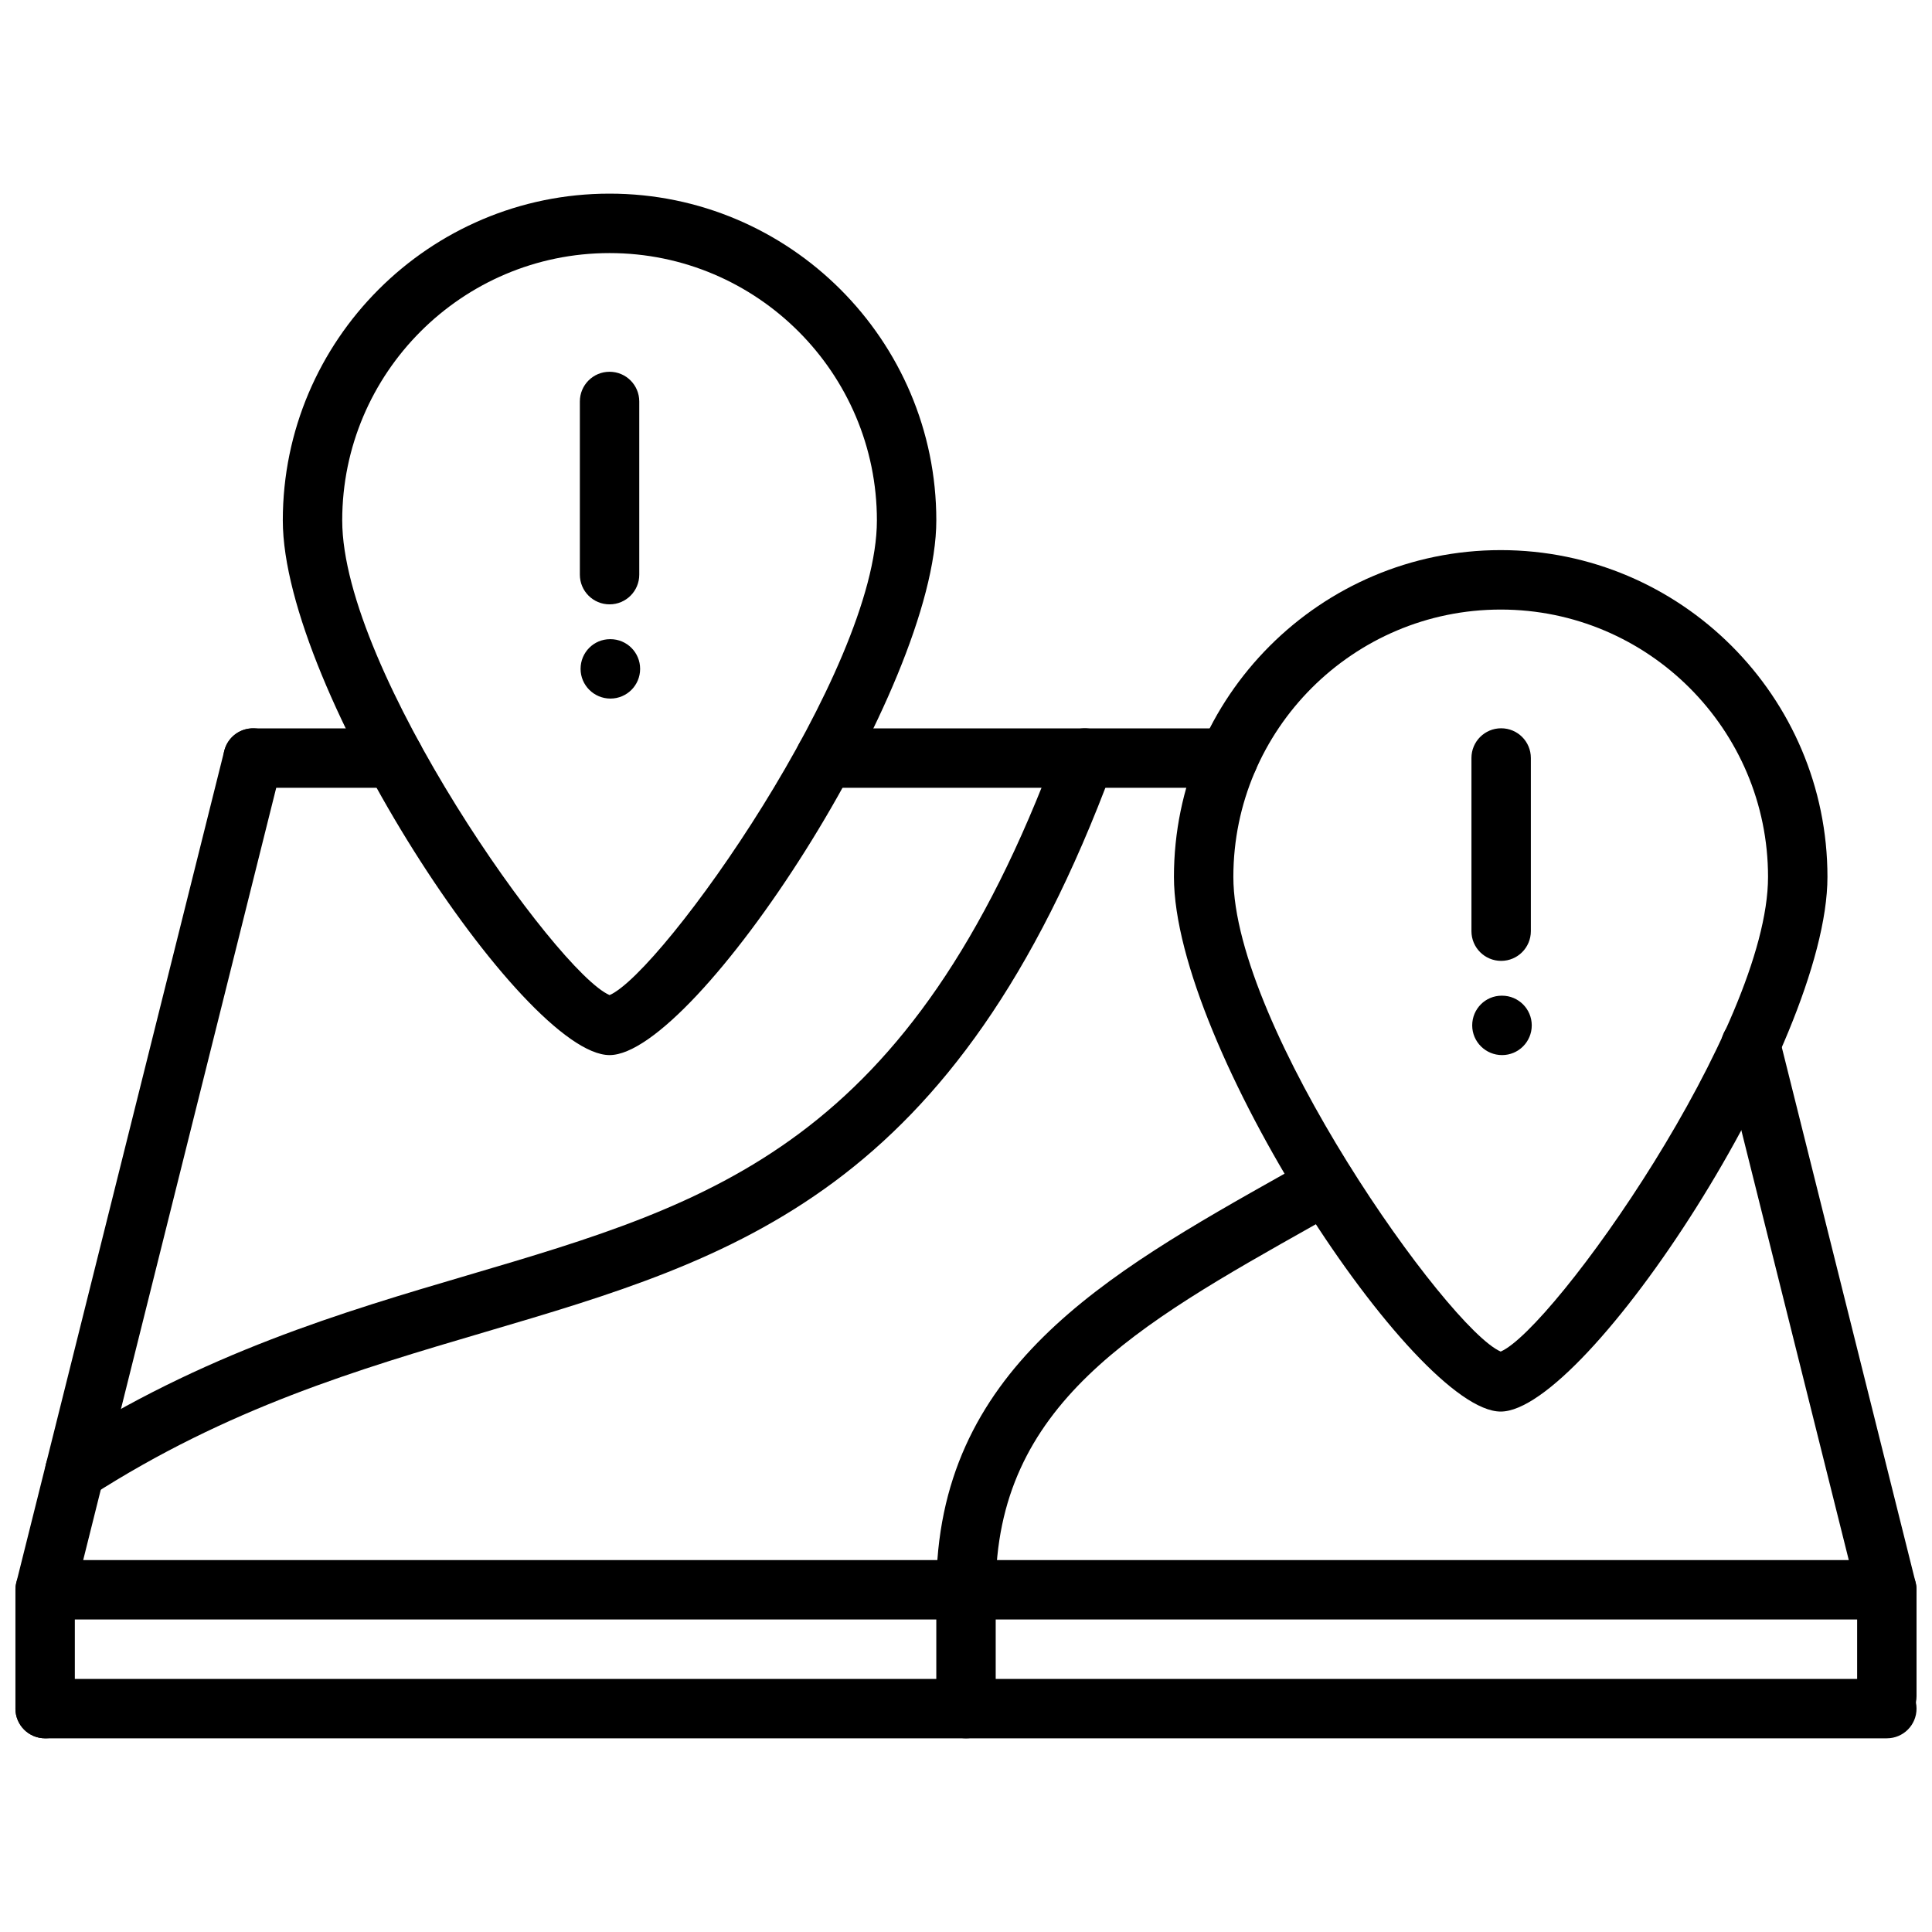
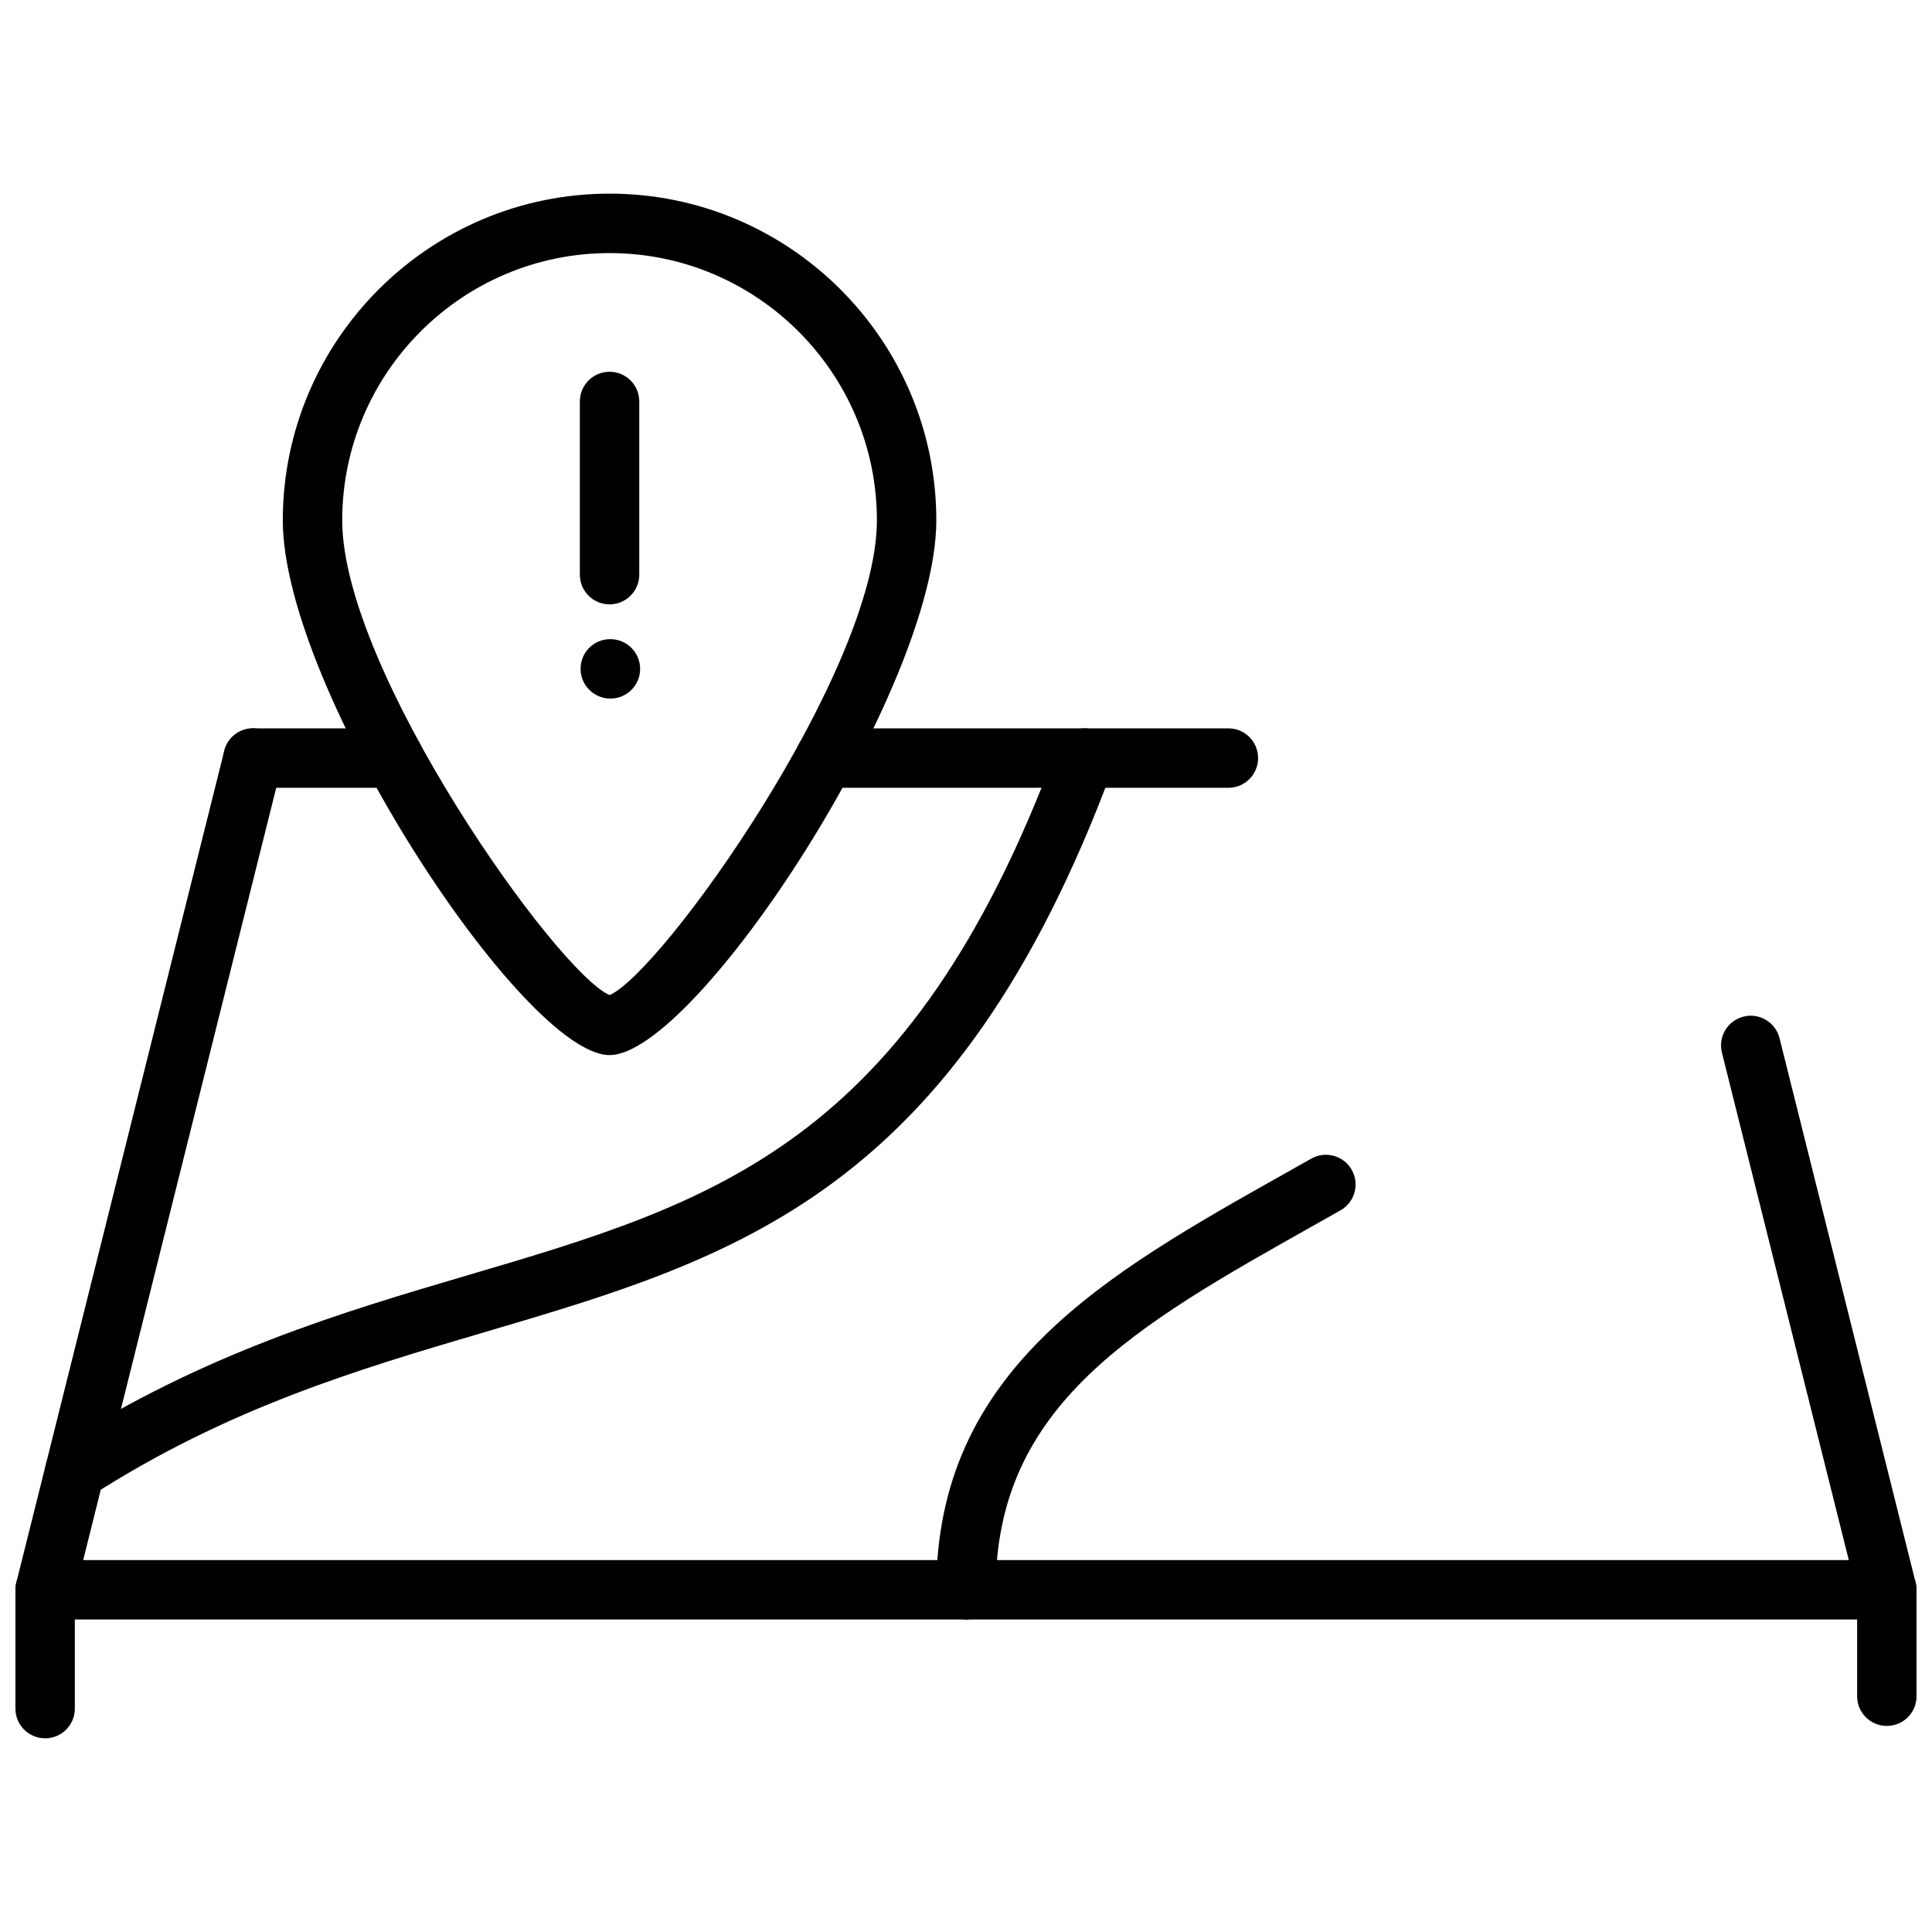
<svg xmlns="http://www.w3.org/2000/svg" width="800px" height="800px" version="1.1" viewBox="144 144 512 512">
  <defs>
    <clipPath id="d">
      <path d="m148.09 337h503.81v237h-503.81z" />
    </clipPath>
    <clipPath id="c">
      <path d="m148.09 557h15.906v48h-15.906z" />
    </clipPath>
    <clipPath id="b">
      <path d="m148.09 588h503.81v17h-503.81z" />
    </clipPath>
    <clipPath id="a">
      <path d="m636 557h15.902v45h-15.902z" />
    </clipPath>
  </defs>
  <g clip-path="url(#d)">
    <path d="m644.03 573.18h-488.07c-2.426 0-4.715-1.117-6.203-3.031-1.488-1.906-2.023-4.402-1.434-6.746l55.105-220.42c1.047-4.227 5.312-6.809 9.539-5.731 4.219 1.055 6.785 5.328 5.731 9.539l-52.652 210.64h467.9l-33.621-134.48c-1.062-4.211 1.504-8.484 5.731-9.539 4.188-1.07 8.484 1.504 9.539 5.731l36.07 144.26c0.59 2.356 0.062 4.84-1.434 6.746-1.488 1.914-3.777 3.031-6.203 3.031z" />
  </g>
  <path d="m400 573.18c-4.352 0-7.871-3.519-7.871-7.871 0-58.348 44.816-83.562 92.27-110.26l7.102-4c3.769-2.133 8.59-0.82 10.723 2.977 2.141 3.777 0.812 8.59-2.977 10.723l-7.133 4.023c-47.062 26.484-84.242 47.391-84.242 96.539 0 4.352-3.519 7.871-7.871 7.871z" />
  <g clip-path="url(#c)">
    <path d="m155.96 604.67c-4.352 0-7.871-3.519-7.871-7.871v-31.488c0-4.352 3.519-7.871 7.871-7.871 4.352 0 7.871 3.519 7.871 7.871v31.488c0 4.352-3.516 7.871-7.871 7.871z" />
  </g>
  <g clip-path="url(#b)">
-     <path d="m644.03 604.67h-488.07c-4.352 0-7.871-3.519-7.871-7.871 0-4.352 3.519-7.871 7.871-7.871h488.07c4.352 0 7.871 3.519 7.871 7.871 0 4.352-3.519 7.871-7.871 7.871z" />
-   </g>
+     </g>
  <g clip-path="url(#a)">
    <path d="m644.03 601.39c-4.352 0-7.871-3.519-7.871-7.871v-28.211c0-4.352 3.519-7.871 7.871-7.871s7.871 3.519 7.871 7.871v28.215c0 4.352-3.519 7.867-7.871 7.867z" />
  </g>
-   <path d="m400 604.67c-4.352 0-7.871-3.519-7.871-7.871v-31.488c0-4.352 3.519-7.871 7.871-7.871s7.871 3.519 7.871 7.871v31.488c0 4.352-3.519 7.871-7.871 7.871z" />
  <path d="m163.84 541.7c-2.59 0-5.125-1.273-6.629-3.613-2.356-3.66-1.289-8.535 2.363-10.879 38.234-24.586 75.477-35.566 108.34-45.25 65.48-19.301 117.2-34.559 156.2-139.8 1.512-4.078 6.016-6.172 10.117-4.644 4.078 1.504 6.156 6.039 4.644 10.117-41.738 112.64-99.551 129.69-166.5 149.42-33.395 9.848-67.926 20.027-104.27 43.391-1.332 0.859-2.797 1.262-4.262 1.262z" />
  <path d="m305.54 423.61c-22.812 0-86.594-97.086-86.594-141.7 0-47.742 38.848-86.594 86.594-86.594 47.742 0 86.594 38.848 86.594 86.594-0.004 44.609-63.781 141.7-86.594 141.7zm0-212.54c-39.07 0-70.848 31.781-70.848 70.848 0 39.785 56.906 119.8 70.848 125.79 13.941-6 70.848-86.008 70.848-125.79 0-39.07-31.781-70.848-70.848-70.848z" />
-   <path d="m541.7 518.08c-22.812 0-86.594-97.086-86.594-141.7 0-47.742 38.848-86.594 86.594-86.594 47.742 0 86.594 38.848 86.594 86.594 0 44.609-63.781 141.7-86.594 141.7zm0-212.54c-39.07 0-70.848 31.781-70.848 70.848 0 39.785 56.906 119.8 70.848 125.79 13.941-6 70.848-86.008 70.848-125.79 0-39.07-31.777-70.848-70.848-70.848z" />
  <path d="m248.4 352.77h-37.328c-4.352 0-7.871-3.519-7.871-7.871 0-4.352 3.519-7.871 7.871-7.871h37.328c4.352 0 7.871 3.519 7.871 7.871 0 4.352-3.516 7.871-7.871 7.871z" />
  <path d="m469.54 352.77h-106.86c-4.352 0-7.871-3.519-7.871-7.871 0-4.352 3.519-7.871 7.871-7.871h106.86c4.352 0 7.871 3.519 7.871 7.871 0 4.352-3.516 7.871-7.871 7.871z" />
  <path d="m305.54 304.16c-4.352 0-7.871-3.519-7.871-7.871v-45.895c0-4.352 3.519-7.871 7.871-7.871 4.352 0 7.871 3.519 7.871 7.871v45.895c0 4.352-3.519 7.871-7.871 7.871z" />
  <path d="m305.77 329.13c-4.352 0-7.91-3.519-7.91-7.871 0-4.352 3.481-7.871 7.824-7.871h0.086c4.344 0 7.871 3.519 7.871 7.871 0 4.356-3.523 7.871-7.871 7.871z" />
-   <path d="m541.82 398.64c-4.352 0-7.871-3.519-7.871-7.871v-45.895c0-4.352 3.519-7.871 7.871-7.871 4.352 0 7.871 3.519 7.871 7.871v45.895c0 4.352-3.523 7.871-7.871 7.871z" />
-   <path d="m542.06 423.61c-4.352 0-7.91-3.519-7.91-7.871 0-4.352 3.481-7.871 7.824-7.871h0.086c4.344 0 7.871 3.519 7.871 7.871 0 4.356-3.527 7.871-7.871 7.871z" />
</svg>